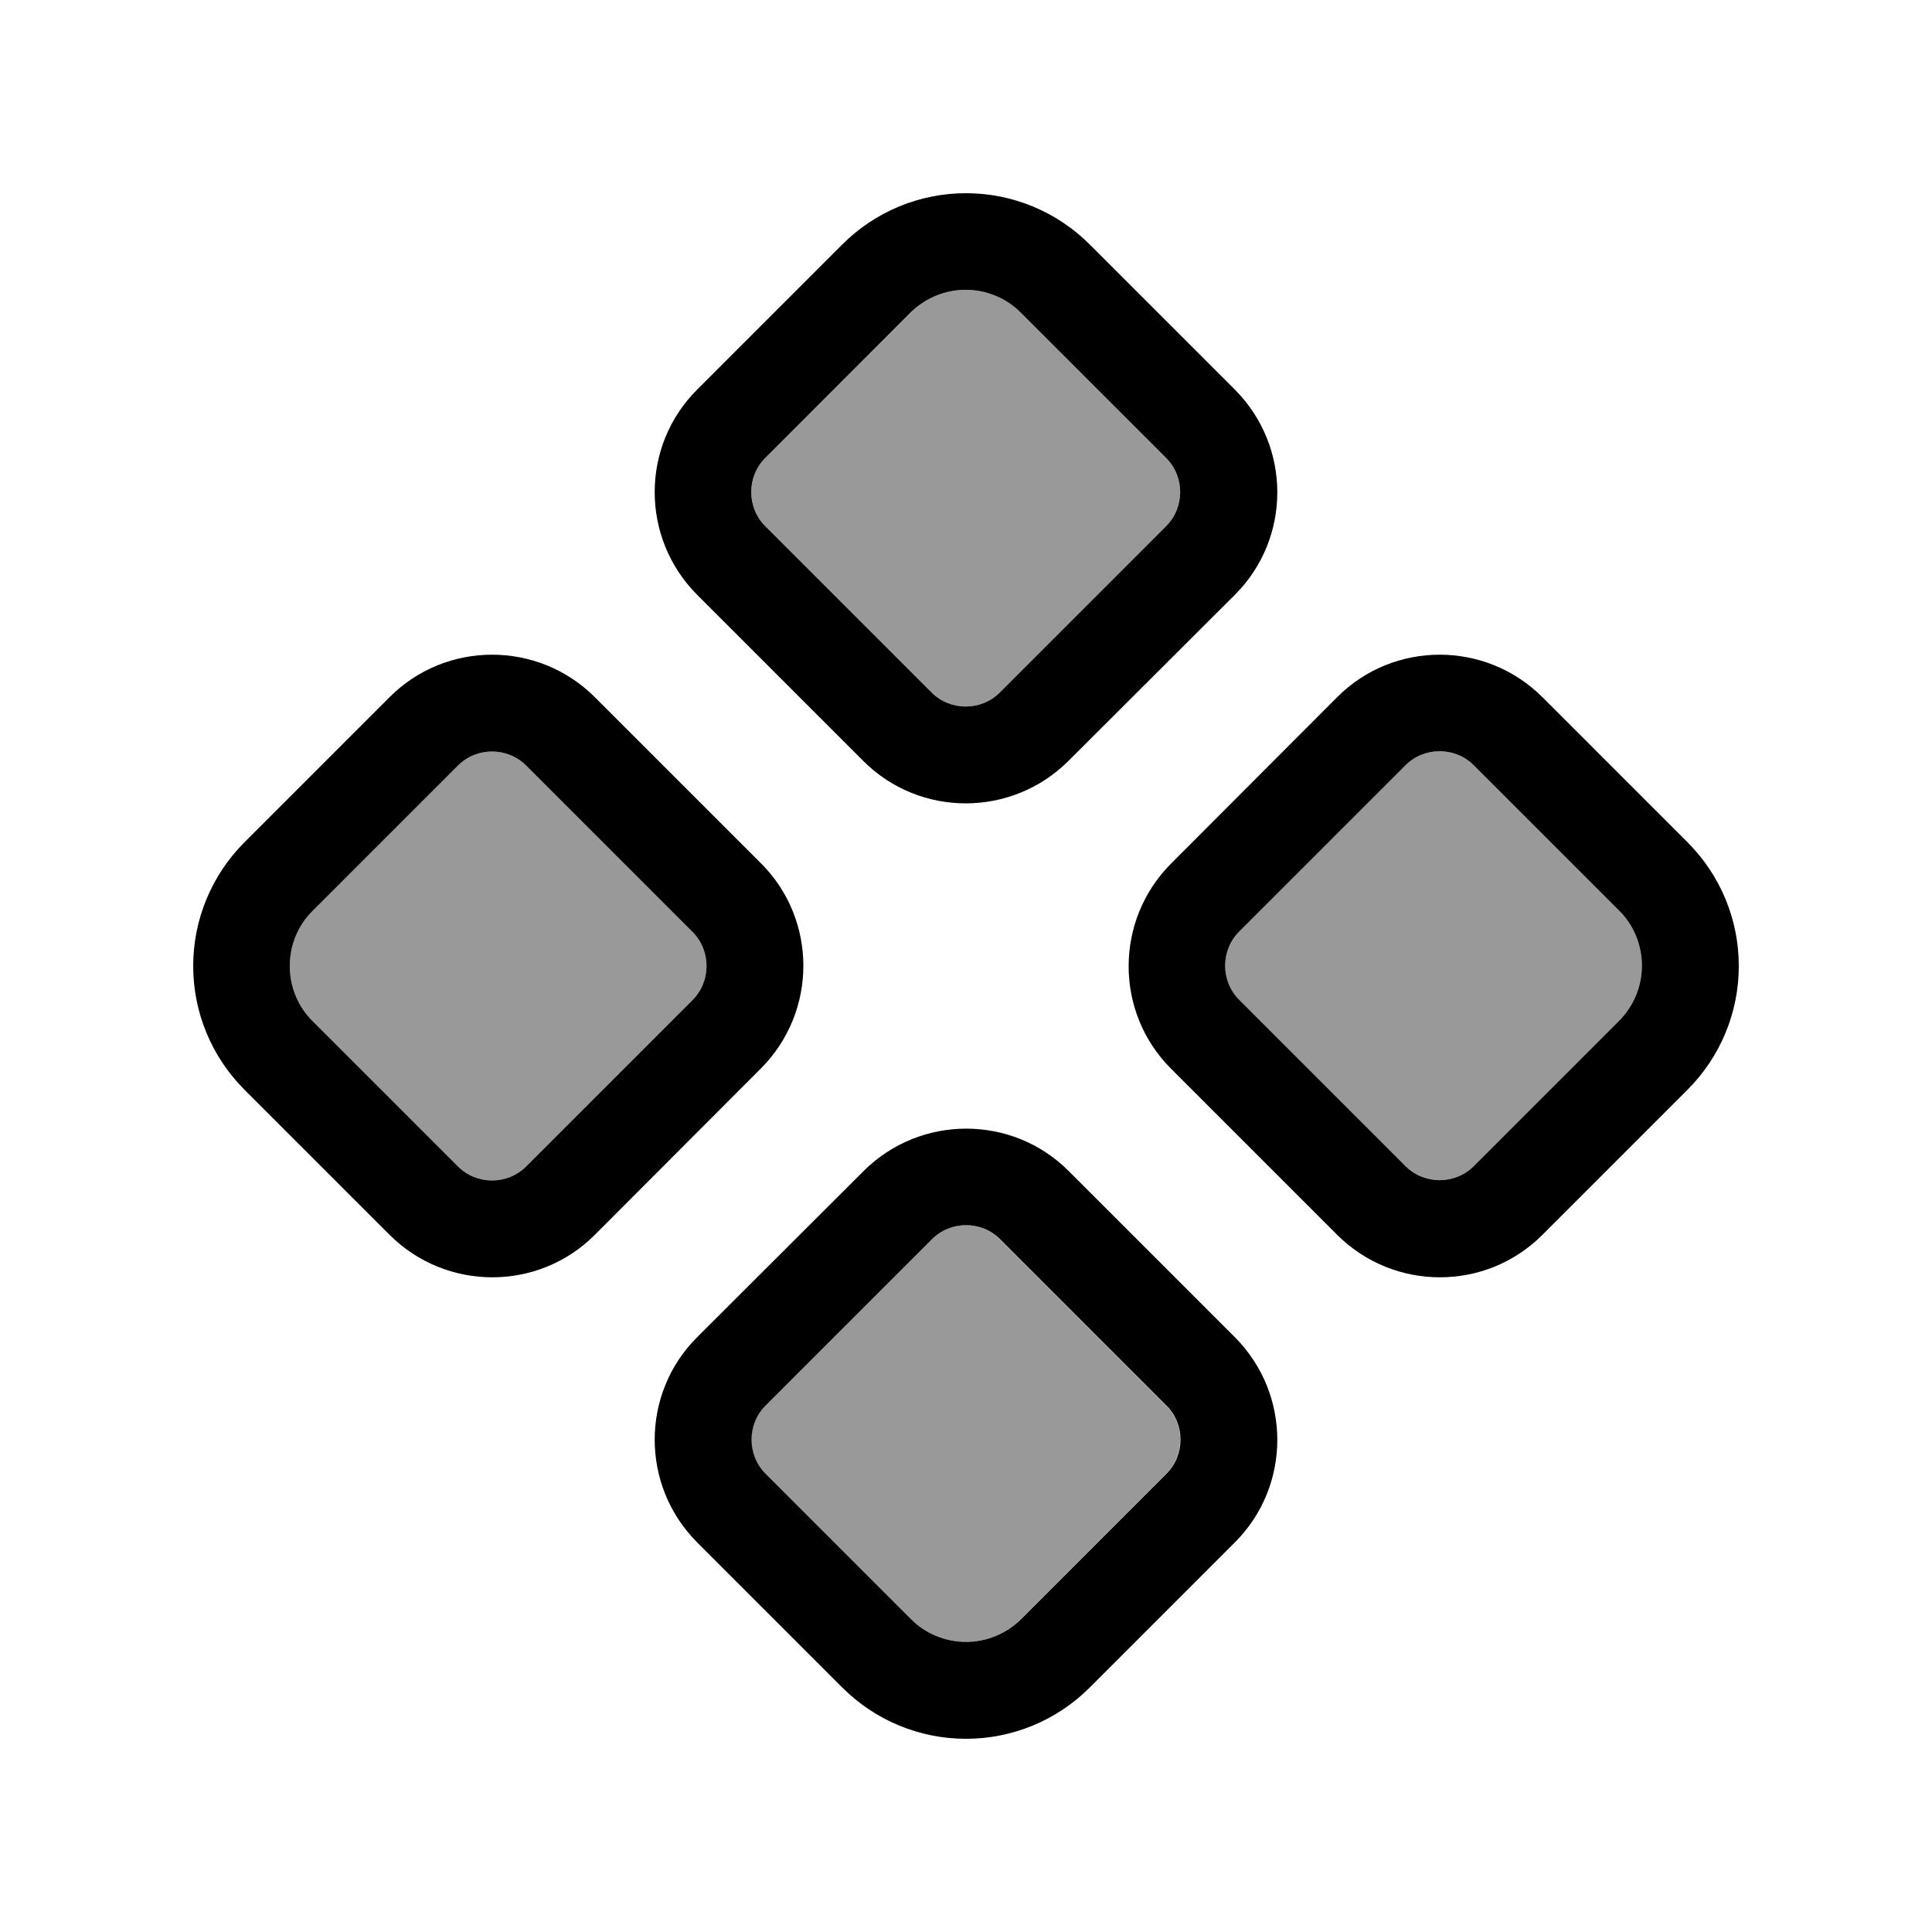
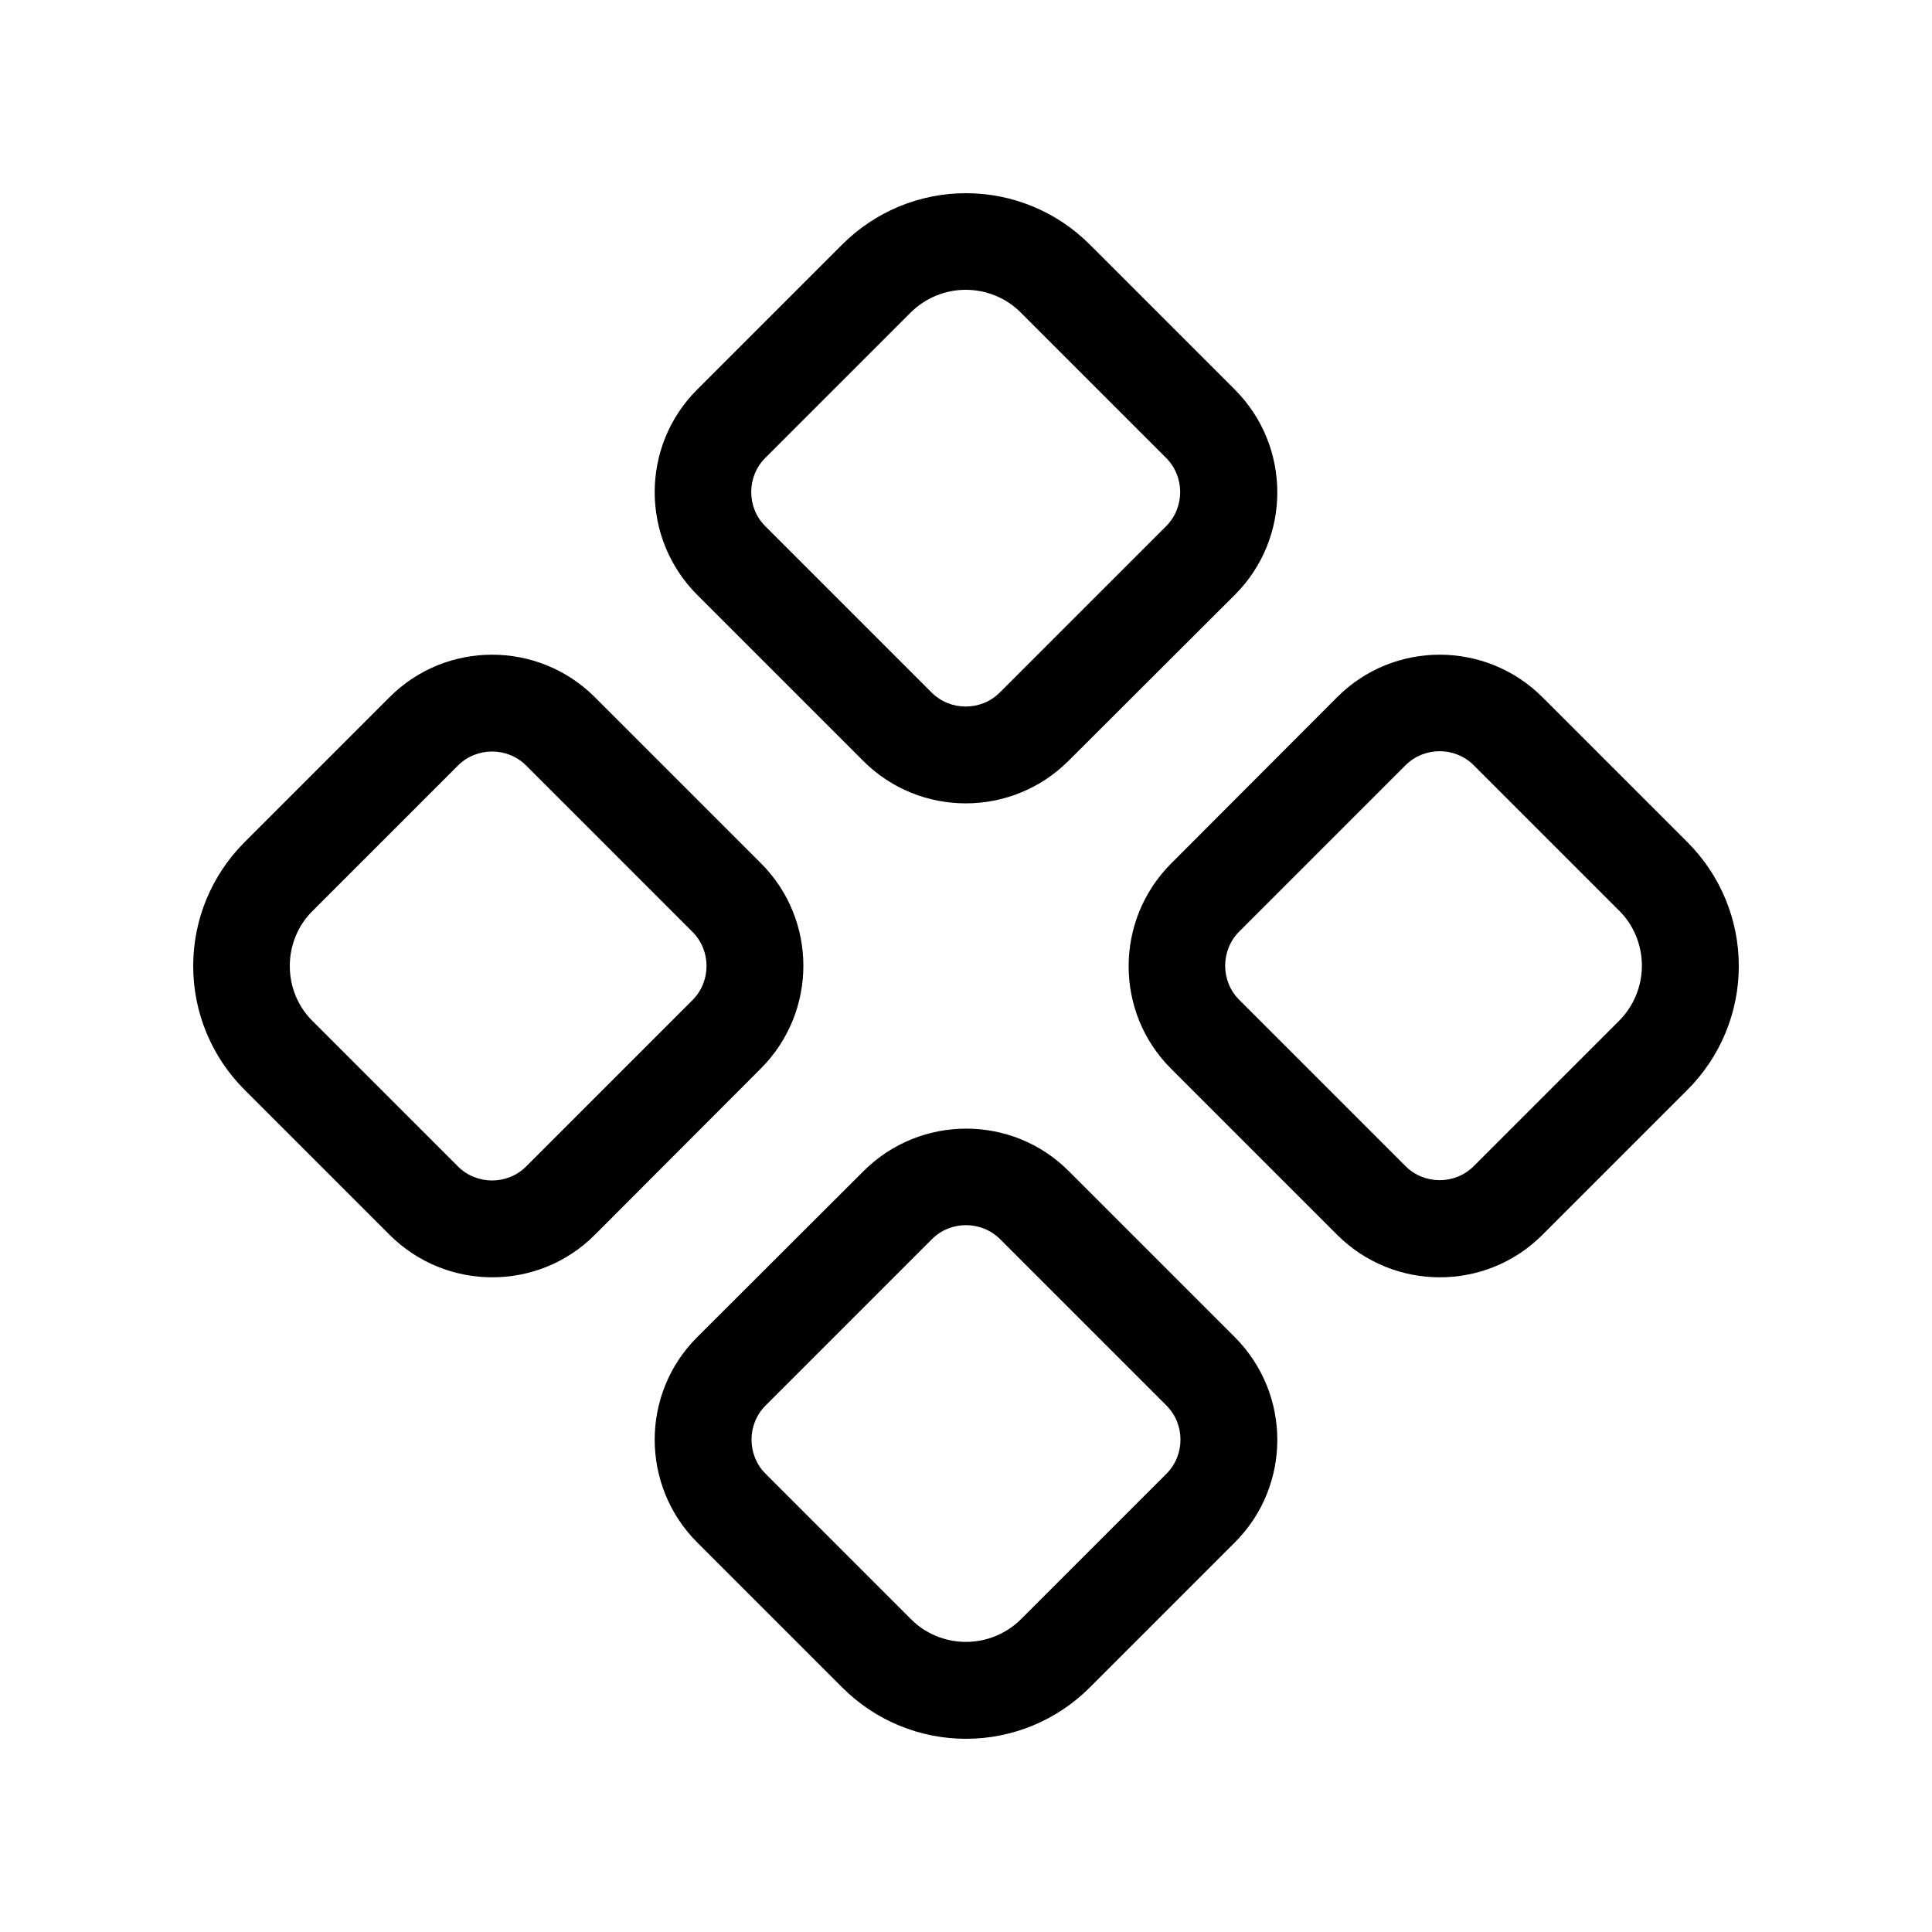
<svg xmlns="http://www.w3.org/2000/svg" viewBox="0 0 640 640">
-   <path opacity=".4" fill="currentColor" d="M96 320C96 326.9 98.7 333.5 103.6 338.3L151.7 386.4C157.9 392.6 168.1 392.6 174.3 386.4L229.4 331.3C235.6 325.1 235.6 314.9 229.4 308.7L174.3 253.6C168.1 247.4 157.9 247.4 151.7 253.6L103.6 301.7C98.7 306.5 96 313.1 96 320zM253.5 151.7C247.3 157.9 247.3 168.1 253.5 174.3L308.6 229.4C314.8 235.6 325 235.6 331.2 229.4L386.3 174.3C392.5 168.1 392.5 157.9 386.3 151.7L338.3 103.6C333.5 98.7 326.9 96 320 96C313.1 96 306.5 98.7 301.7 103.6L253.5 151.7zM253.5 465.6C247.3 471.8 247.3 482 253.5 488.2L301.6 536.3C306.5 541.2 313.1 543.9 319.9 543.9C326.7 543.9 333.4 541.2 338.2 536.3L386.3 488.2C392.5 482 392.5 471.8 386.3 465.6L331.2 410.5C325 404.3 314.8 404.3 308.6 410.5L253.5 465.6zM410.5 308.6C404.3 314.8 404.3 325 410.5 331.2L465.6 386.3C471.8 392.5 482 392.5 488.2 386.3L536.3 338.2C541.2 333.3 543.9 326.7 543.9 319.9C543.9 313.1 541.2 306.4 536.3 301.6L488.2 253.5C482 247.3 471.8 247.3 465.6 253.5L410.5 308.6z" />
  <path fill="currentColor" d="M81 279L129.1 230.9C147.8 212.2 178.2 212.2 197 230.9L252.1 286C270.8 304.7 270.8 335.1 252.1 353.9L197 409.1C178.3 427.8 147.9 427.8 129.1 409.1L81 361C70.1 350.1 64 335.4 64 320C64 304.6 70.1 289.9 81 279zM103.6 338.3L151.7 386.4C157.9 392.6 168.1 392.6 174.3 386.4L229.4 331.3C235.6 325.1 235.6 314.9 229.4 308.7L174.3 253.6C168.1 247.4 157.9 247.4 151.7 253.6L103.6 301.7C98.7 306.5 96 313.1 96 320C96 326.9 98.7 333.5 103.6 338.3zM230.9 443C212.2 461.7 212.2 492.1 230.9 510.9L279 559C289.9 569.9 304.6 576 320 576C335.4 576 350.1 569.9 361 559L409.1 510.9C427.8 492.2 427.8 461.8 409.1 443L354 387.9C335.3 369.2 304.9 369.2 286.1 387.9L230.9 443zM308.7 410.5C314.9 404.3 325.1 404.3 331.3 410.5L386.4 465.6C392.6 471.8 392.6 482 386.4 488.2L338.3 536.3C333.4 541.2 326.8 543.9 320 543.9C313.2 543.9 306.5 541.2 301.7 536.3L253.6 488.2C247.4 482 247.4 471.8 253.6 465.6L308.7 410.5zM443 230.9C461.7 212.2 492.1 212.2 510.9 230.9L559 279C569.9 289.9 576 304.6 576 320C576 335.4 569.9 350.1 559 361L510.9 409.1C492.2 427.8 461.8 427.8 443 409.1L387.9 354C369.2 335.3 369.2 304.9 387.9 286.1L443 230.9zM465.6 253.5L410.5 308.6C404.3 314.8 404.3 325 410.5 331.2L465.6 386.3C471.8 392.5 482 392.5 488.2 386.3L536.3 338.2C541.2 333.3 543.9 326.7 543.9 319.9C543.9 313.1 541.2 306.4 536.3 301.6L488.2 253.5C482 247.3 471.8 247.3 465.6 253.5zM409.1 129.1L361 81C350.1 70.1 335.4 64 320 64C304.6 64 289.9 70.1 279 81L230.9 129.1C212.2 147.8 212.2 178.2 230.9 197L286 252.1C304.7 270.8 335.1 270.8 353.9 252.1L409.1 197C427.8 178.3 427.8 147.9 409.1 129.1zM253.5 174.3C247.3 168.1 247.3 157.9 253.5 151.7L301.6 103.6C306.5 98.7 313.1 96 319.9 96C326.7 96 333.4 98.7 338.2 103.6L386.3 151.7C392.5 157.9 392.5 168.1 386.3 174.3L331.2 229.4C325 235.6 314.8 235.6 308.6 229.4L253.5 174.3z" />
</svg>